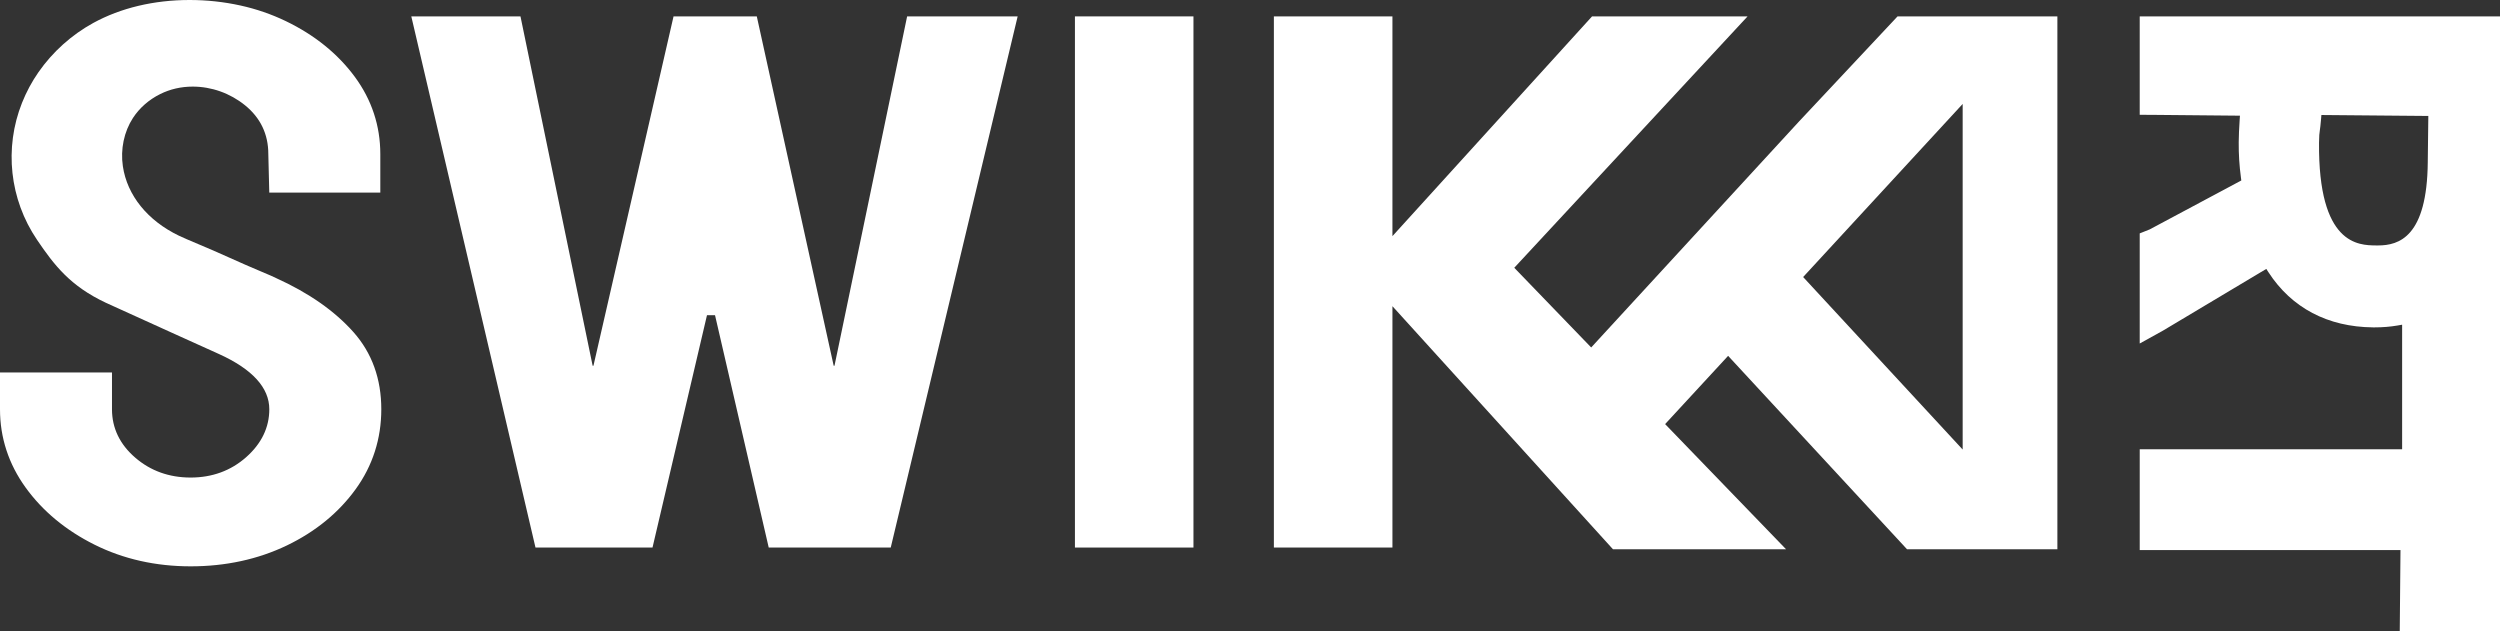
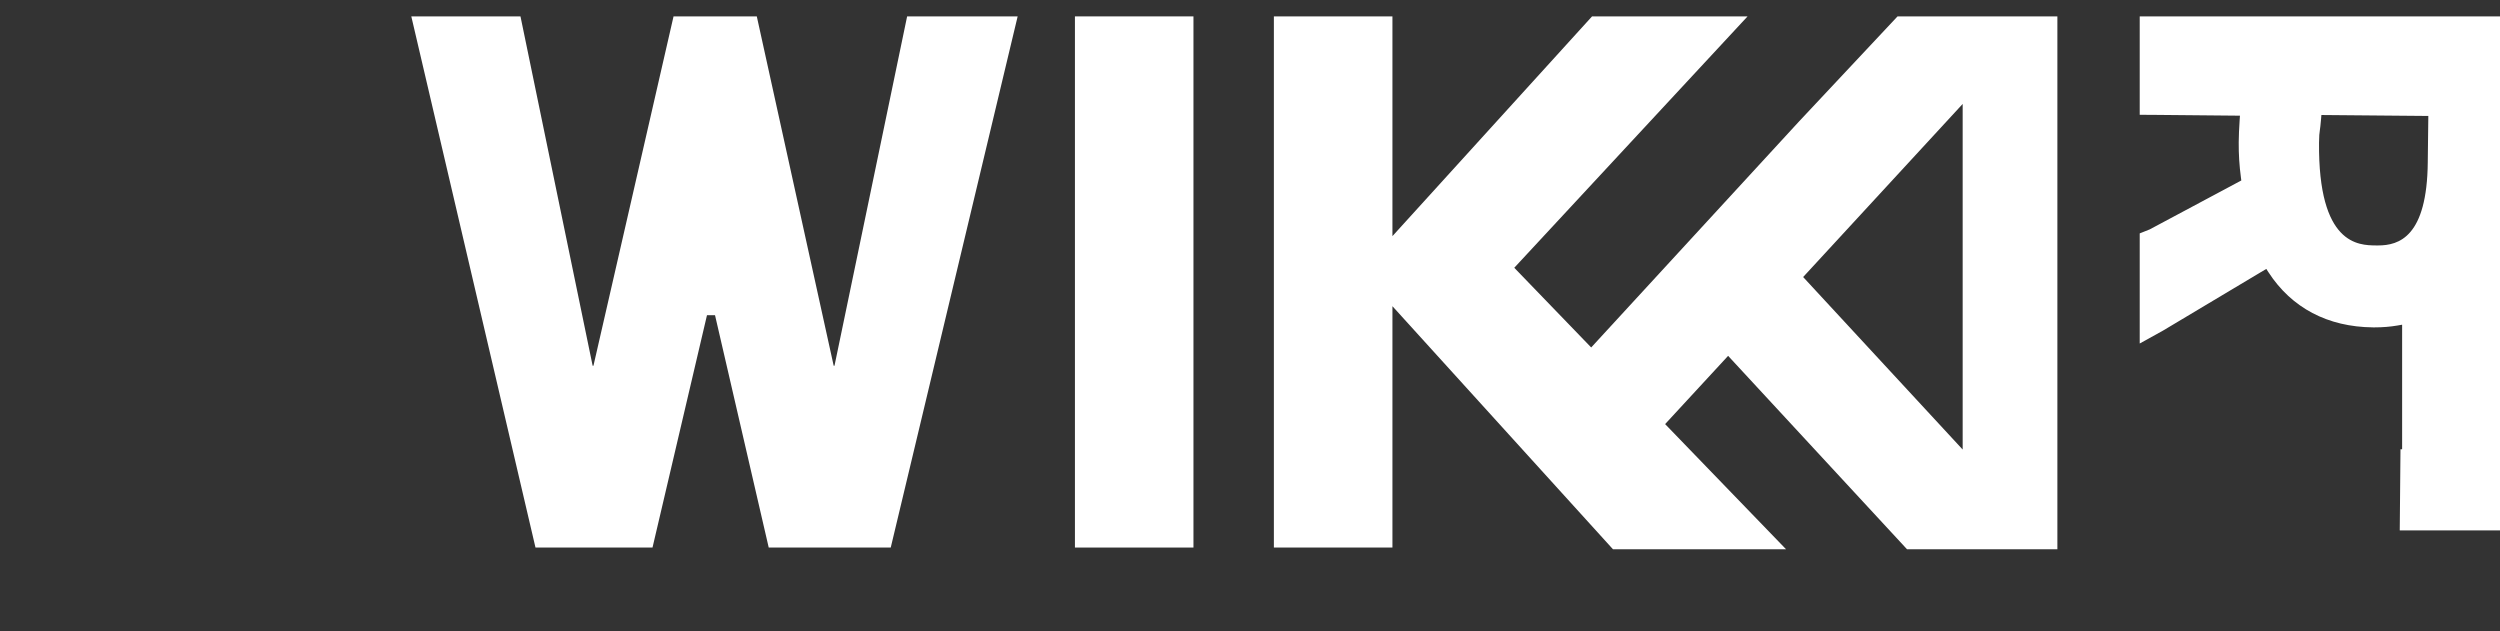
<svg xmlns="http://www.w3.org/2000/svg" id="Layer_2" data-name="Layer 2" viewBox="0 0 342.885 86.569">
  <rect x="0" y="0" width="342.885" height="86.569" fill="#333333" stroke="none" />
  <g id="Layer_1-2" data-name="Layer 1">
    <g>
-       <path d="M37.879,38.145c-.256-.135-.998-.46-2.205-.966-1.228-.514-2.62-1.121-4.172-1.822-1.51-.683-2.95-1.31-4.279-1.864-1.273-.532-2.201-.935-2.684-1.167-4.3-2.069-7.103-5.54-7.688-9.523-.345-2.333.161-4.748,1.386-6.625.898-1.376,2.188-2.508,3.731-3.274,1.371-.681,2.873-1.026,4.464-1.026,2.579,0,5.121.906,7.161,2.551,2.129,1.72,3.209,3.978,3.208,6.696l.132,5.292h15.229v-5.277c0-3.886-1.178-7.455-3.502-10.608-2.338-3.169-5.523-5.74-9.469-7.64-1.958-.943-4.05-1.663-6.217-2.139-2.271-.499-4.614-.753-6.966-.753-4.888,0-9.457,1.089-13.214,3.148-2.979,1.633-5.581,3.972-7.523,6.762-.901,1.295-1.659,2.707-2.252,4.196-2.467,6.207-1.702,13.223,2.048,18.767,2.368,3.5,4.569,6.361,9.461,8.657,2.724,1.248,5.63,2.568,8.718,3.958l6.816,3.081c4.561,2.072,6.875,4.615,6.875,7.561,0,2.504-1.073,4.72-3.19,6.588-2.094,1.844-4.65,2.779-7.599,2.779-2.945,0-5.5-.917-7.593-2.724-2.12-1.823-3.195-4.059-3.195-6.644v-5.045H0v5.045c0,3.893,1.178,7.5,3.502,10.724,2.339,3.245,5.526,5.889,9.472,7.856,3.947,1.968,8.379,2.966,13.174,2.966s9.232-.962,13.182-2.858c3.939-1.894,7.123-4.499,9.464-7.743,2.325-3.222,3.503-6.904,3.503-10.944,0-4.165-1.281-7.722-3.809-10.57-2.576-2.901-6.135-5.391-10.608-7.415Z" fill="#fff" />
      <polygon points="114.454 50.162 114.343 50.162 103.797 2.248 92.379 2.248 81.394 50.162 81.283 50.162 71.386 2.248 56.412 2.248 73.444 75.097 89.494 75.097 96.965 43.232 98.069 43.234 105.433 75.097 122.169 75.097 139.575 2.248 124.416 2.248 114.454 50.162" fill="#fff" />
      <rect x="147.431" y="2.248" width="16.257" height="72.85" fill="#fff" />
      <path d="M260.258,2.246l-13.52,14.42-28.5,30.99-10.55-10.93L239.688,2.246h-21.33l-27.38,30.14V2.246h-16.26v72.85h16.26v-33.1l30.25,33.34h23.74l-16.59-17.17,8.64-9.36,24.54,26.53h20.62V2.246h-21.92ZM269.188,61.656l-21.88-23.66,21.88-23.74v47.4Z" fill="#fff" />
-       <path d="M293.471,2.248v13.496l2.477.016,11.271.106-.041.6c-.077,1.137-.118,2.102-.128,3.035-.011,1.684.083,3.183.305,4.862l.051.389-12.563,6.711-1.371.547v15.104l3.2-1.773,14.16-8.46.297.458c3.171,4.889,8.13,7.503,14.339,7.561l.188.001c1.121,0,2.178-.085,3.142-.252l.664-.115v17.081h-35.989v13.825h35.764l-.1,11.13h13.75V2.248h-49.414ZM332.979,22.231c-.094,10.248-3.937,11.433-6.818,11.433l-.294-.001c-2.372-.022-7.928-.074-7.802-14.114.012-.974.048-1.233.109-1.663.043-.307.101-.711.172-1.587l.044-.525,14.666.13-.077,6.327Z" fill="#fff" />
+       <path d="M293.471,2.248v13.496l2.477.016,11.271.106-.041.6c-.077,1.137-.118,2.102-.128,3.035-.011,1.684.083,3.183.305,4.862l.051.389-12.563,6.711-1.371.547v15.104l3.2-1.773,14.16-8.46.297.458c3.171,4.889,8.13,7.503,14.339,7.561l.188.001c1.121,0,2.178-.085,3.142-.252l.664-.115v17.081h-35.989h35.764l-.1,11.13h13.75V2.248h-49.414ZM332.979,22.231c-.094,10.248-3.937,11.433-6.818,11.433l-.294-.001c-2.372-.022-7.928-.074-7.802-14.114.012-.974.048-1.233.109-1.663.043-.307.101-.711.172-1.587l.044-.525,14.666.13-.077,6.327Z" fill="#fff" />
    </g>
  </g>
</svg>